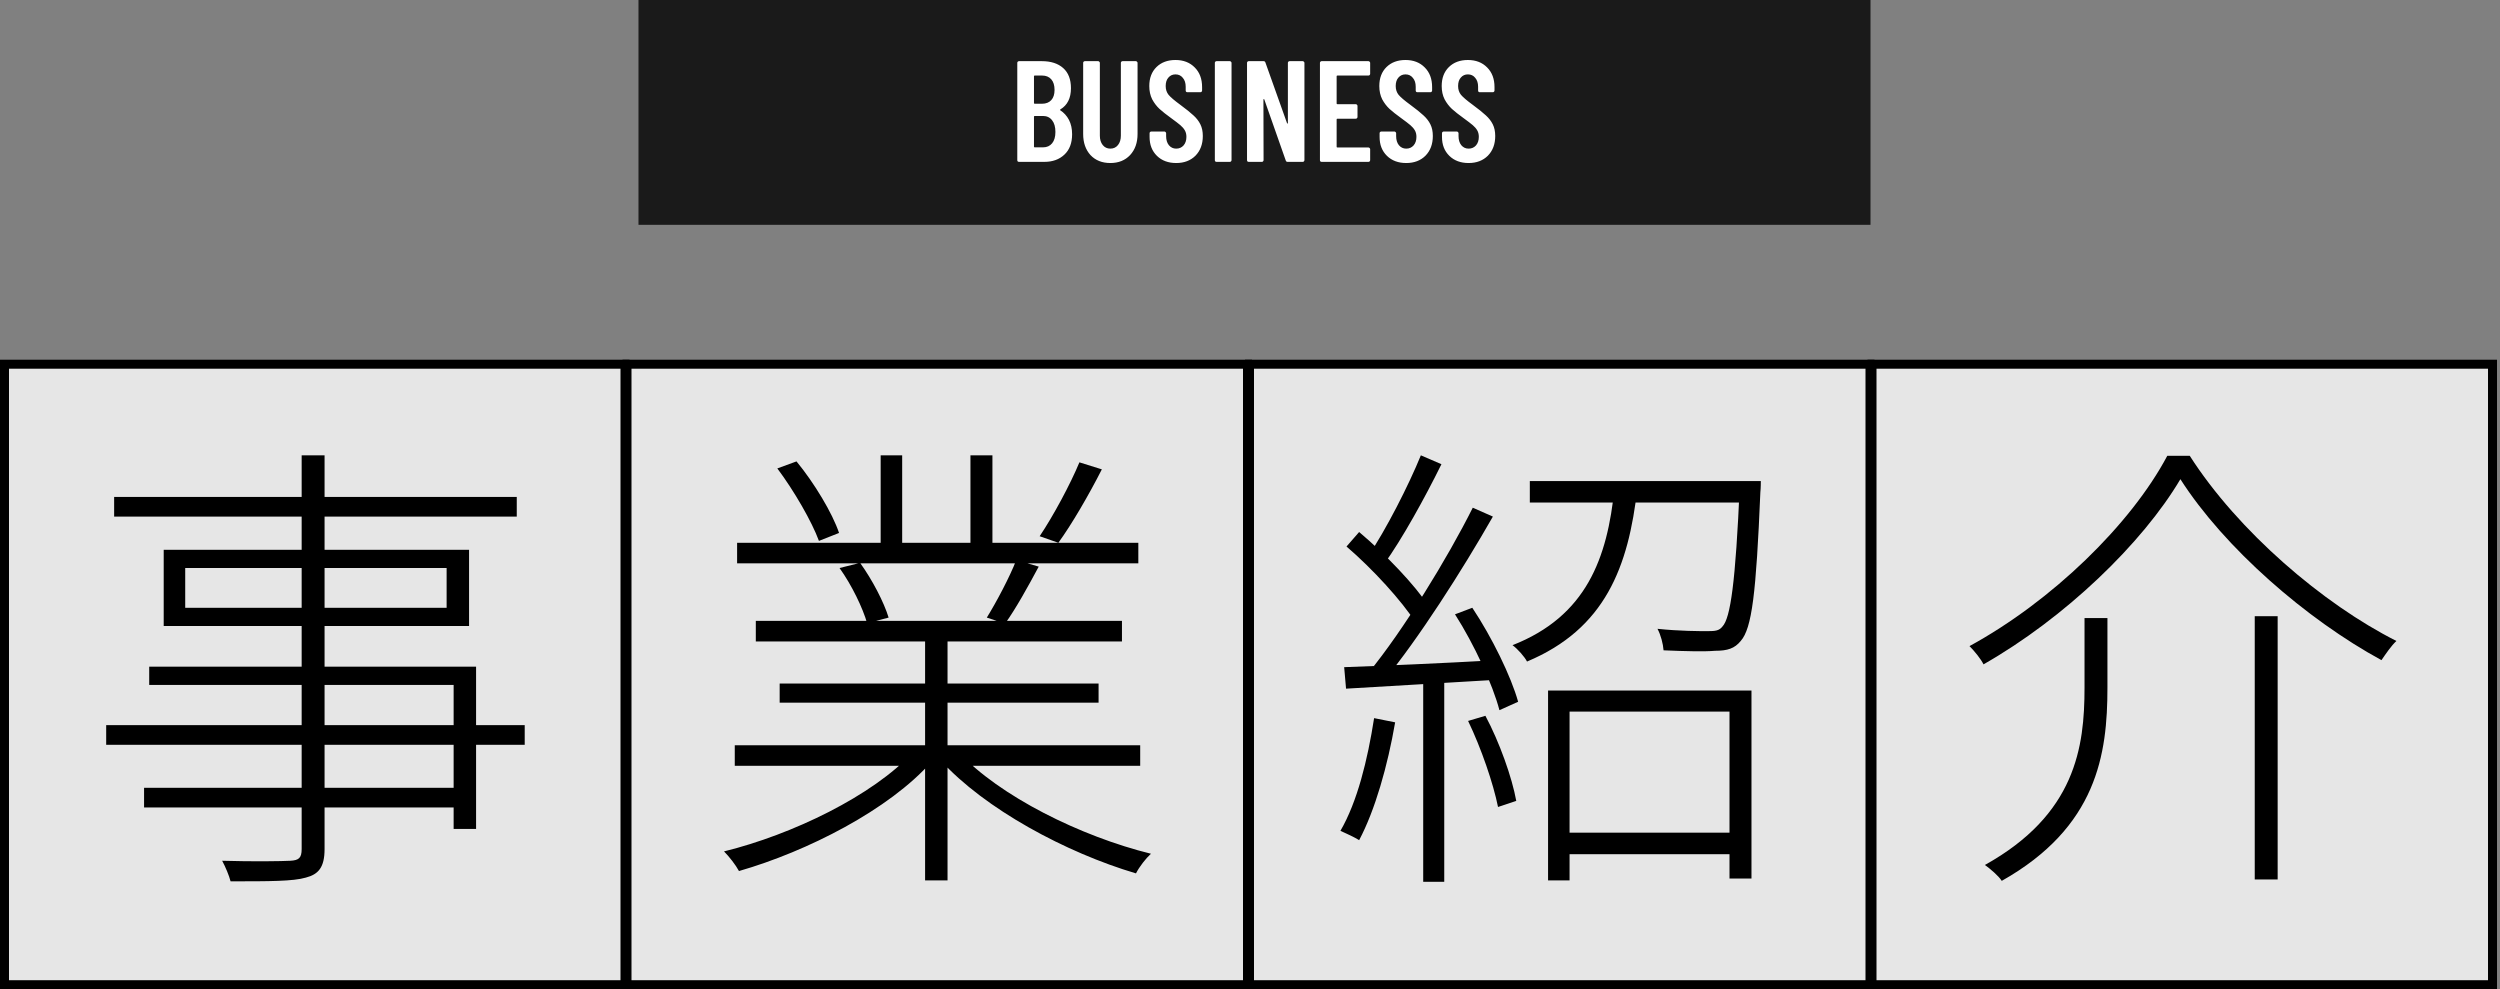
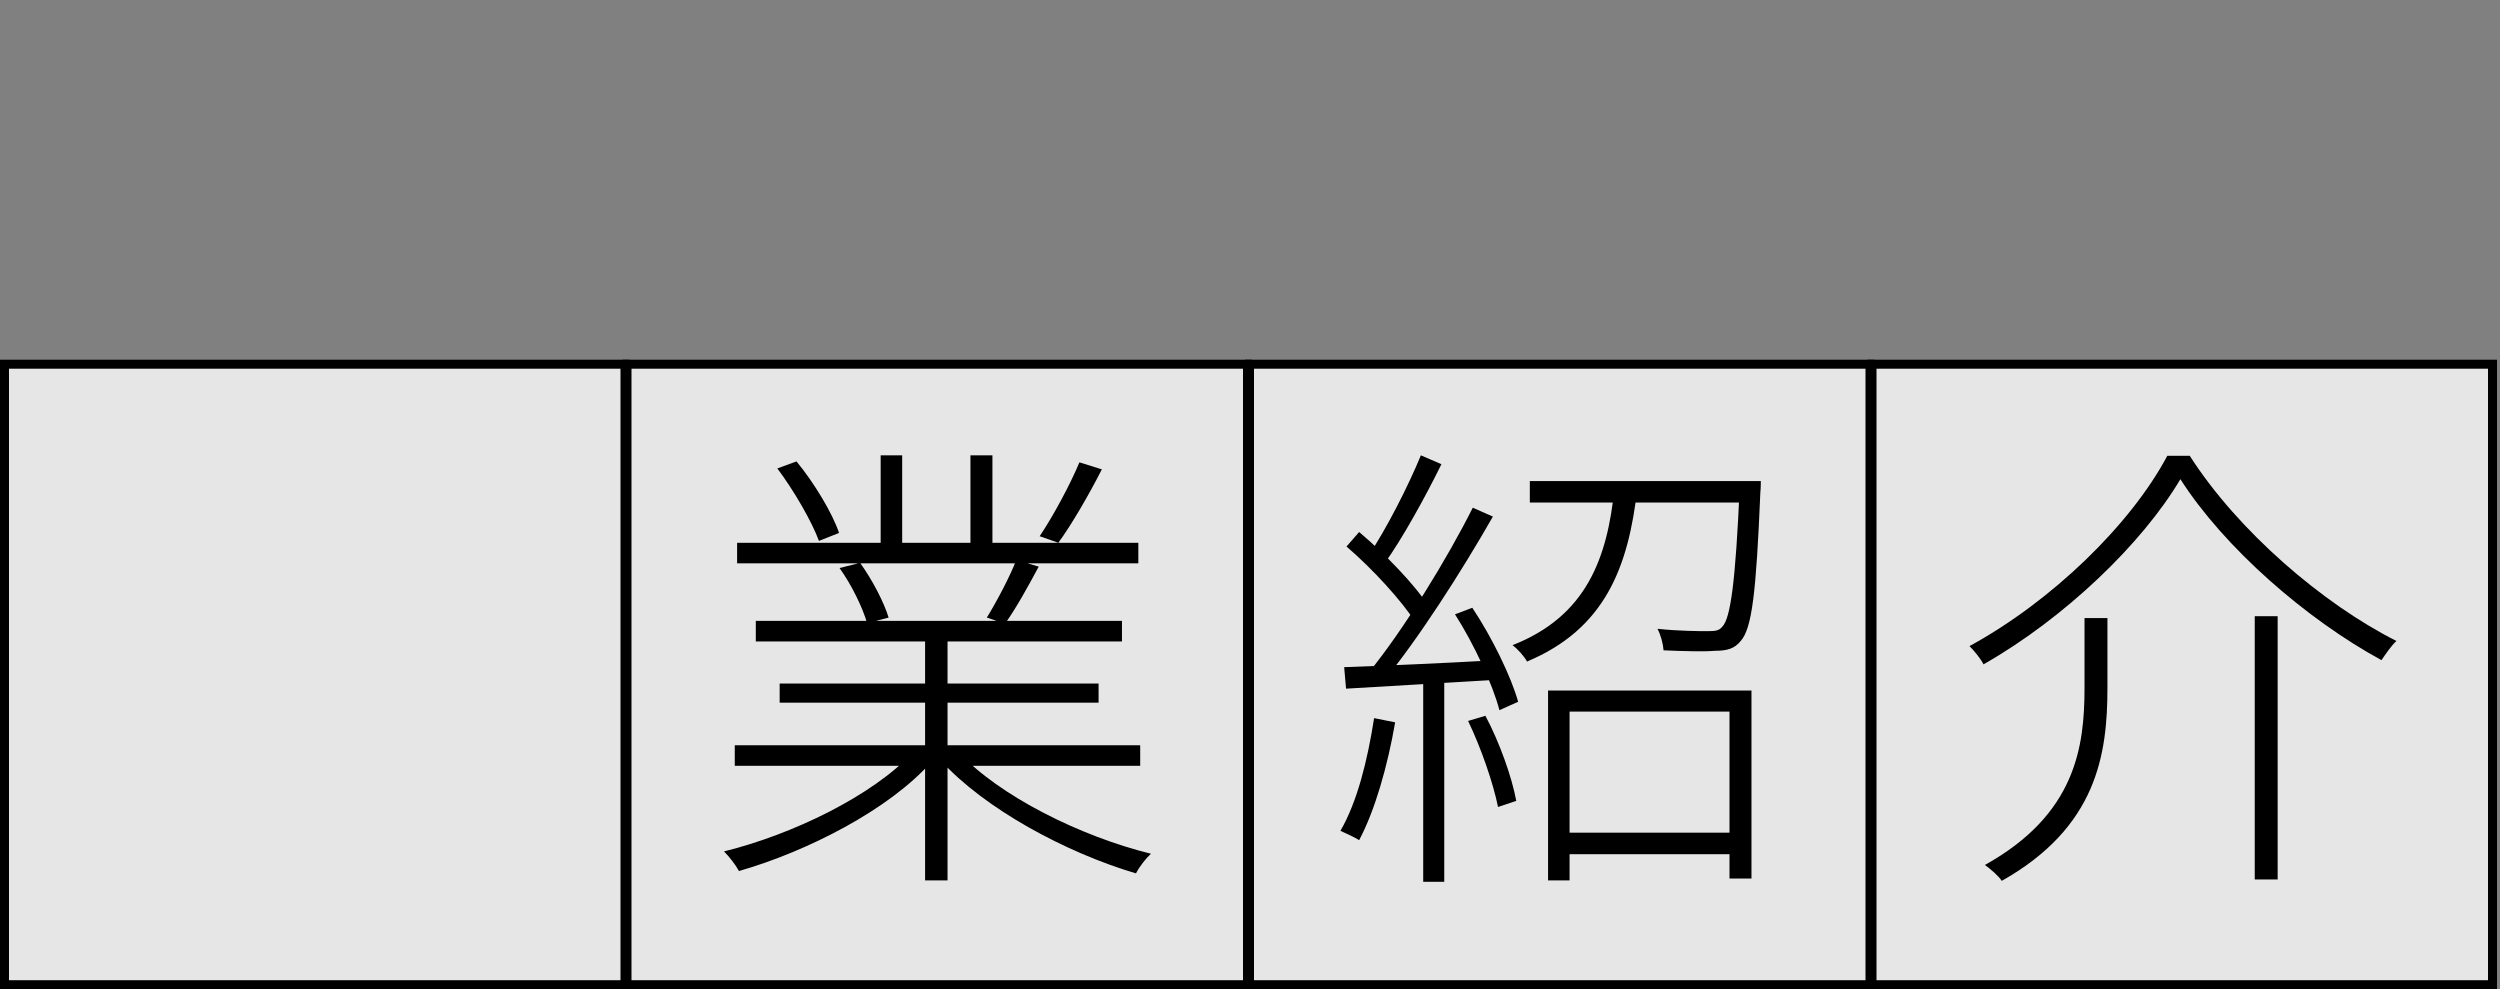
<svg xmlns="http://www.w3.org/2000/svg" width="278" height="110" viewBox="0 0 278 110" fill="none">
  <rect x="0" y="0" width="278" height="110" fill="#808080" stroke="none" />
  <rect x="0.5" y="40.5" width="69" height="69" fill="white" fill-opacity="0.8" stroke="black" />
  <rect x="69.722" y="40.5" width="69" height="69" fill="white" fill-opacity="0.8" stroke="black" />
  <rect x="138.944" y="40.5" width="69" height="69" fill="white" fill-opacity="0.8" stroke="black" />
  <rect x="208.167" y="40.5" width="69" height="69" fill="white" fill-opacity="0.8" stroke="black" />
-   <path d="M33.544 50.632V94.416C33.544 95.404 33.232 95.664 32.296 95.716C31.36 95.768 28.188 95.82 24.704 95.716C25.068 96.392 25.484 97.38 25.64 98.004C29.956 98.004 32.608 98.004 34.012 97.588C35.416 97.224 36.092 96.444 36.092 94.416V50.632H33.544ZM12.692 55.26V57.444H57.464V55.26H12.692ZM20.596 63.164H49.664V67.584H20.596V63.164ZM18.204 61.136V69.612H52.16V61.136H18.204ZM16.592 74.136V76.164H50.444V92.18H52.94V74.136H16.592ZM11.808 80.636V82.82H58.348V80.636H11.808ZM16.02 87.604V89.788H51.692V87.604H16.02Z" fill="black" />
  <path d="M81.706 82.872V85.16H126.79V82.872H81.706ZM81.966 60.356V62.644H126.582V60.356H81.966ZM84.046 69.04V71.328H124.762V69.04H84.046ZM86.698 76.008V78.14H122.162V76.008H86.698ZM102.87 69.976V97.9H105.366V69.976H102.87ZM97.93 50.632V61.448H100.322V50.632H97.93ZM107.914 50.632V61.396H110.358V50.632H107.914ZM101.518 83.652C97.046 88.488 88.102 92.804 80.51 94.676C81.082 95.248 81.81 96.184 82.174 96.86C89.766 94.676 98.866 90.048 103.598 84.692L101.518 83.652ZM106.562 83.6L104.586 84.536C109.474 89.944 118.574 94.832 126.322 97.12C126.686 96.392 127.414 95.456 127.986 94.936C120.186 93.012 111.138 88.54 106.562 83.6ZM120.03 51.412C119.042 53.804 117.118 57.392 115.61 59.628L117.69 60.356C119.198 58.276 121.07 55.052 122.526 52.192L120.03 51.412ZM113.01 62.28C112.282 64.152 110.826 66.908 109.734 68.676L111.762 69.352C112.958 67.688 114.31 65.244 115.506 63.008L113.01 62.28ZM86.438 52.088C88.31 54.584 90.286 58.016 91.066 60.148L93.302 59.264C92.574 57.08 90.546 53.7 88.57 51.308L86.438 52.088ZM93.354 63.164C94.706 65.036 95.954 67.636 96.422 69.3L98.814 68.676C98.294 66.96 96.994 64.464 95.642 62.592L93.354 63.164Z" fill="black" />
  <path d="M173.34 92.596V94.988H193.464V92.596H173.34ZM172.144 76.788V97.9H174.536V79.128H192.32V97.692H194.764V76.788H172.144ZM170.116 53.492V55.884H194.348V53.492H170.116ZM193.464 53.492V53.96C192.996 64.776 192.424 68.728 191.54 69.664C191.176 70.132 190.76 70.184 189.876 70.184C189.096 70.184 186.756 70.184 184.312 69.924C184.676 70.6 184.936 71.588 184.988 72.316C187.328 72.42 189.616 72.472 190.708 72.368C192.112 72.368 192.892 72.108 193.568 71.276C194.816 69.872 195.284 65.972 195.752 54.74C195.804 54.324 195.804 53.492 195.804 53.492H193.464ZM179.528 54.272C178.748 62.072 176.408 68.52 168.192 71.744C168.764 72.16 169.544 73.044 169.804 73.564C178.488 69.924 181.088 63.06 182.076 54.272H179.528ZM158 50.632C156.648 53.96 154.1 58.952 152.124 61.864L153.892 62.748C155.92 59.94 158.468 55.312 160.288 51.62L158 50.632ZM163.772 56.456C160.964 62.072 156.024 70.132 152.176 74.812L153.84 75.748C157.688 71.12 162.628 63.372 166.008 57.444L163.772 56.456ZM149.732 60.772C152.644 63.268 155.92 66.856 157.428 69.248L158.884 67.428C157.376 65.088 154.1 61.656 151.136 59.16L149.732 60.772ZM161.796 68.312C163.928 71.64 166.008 76.164 166.736 78.972L168.816 78.036C168.036 75.228 165.904 70.86 163.72 67.584L161.796 68.312ZM149.472 74.188L149.68 76.58C154.256 76.32 160.34 75.956 166.424 75.592L166.476 73.408C160.028 73.772 153.84 74.032 149.472 74.188ZM163.252 80.168C164.708 83.184 166.06 87.136 166.58 89.736L168.608 89.06C168.14 86.46 166.736 82.508 165.176 79.596L163.252 80.168ZM152.8 79.856C152.072 84.536 150.928 89.164 149.056 92.388C149.628 92.648 150.668 93.116 151.136 93.428C152.904 90.1 154.308 85.16 155.14 80.324L152.8 79.856ZM158.26 74.864V98.056H160.6V74.864H158.26Z" fill="black" />
  <path d="M242.459 53.284C247.347 60.928 256.499 68.884 264.819 73.408C265.287 72.732 265.911 71.796 266.483 71.276C258.319 67.168 248.855 59.056 243.499 50.684H241.003C236.947 58.328 228.159 66.856 219.007 71.848C219.579 72.42 220.255 73.252 220.567 73.876C229.615 68.728 238.247 60.408 242.459 53.284ZM250.727 68.52V97.796H253.275V68.52H250.727ZM231.799 68.728V76.476C231.799 83.08 230.811 90.568 220.723 96.184C221.295 96.6 222.231 97.38 222.595 97.952C233.203 91.972 234.347 83.86 234.347 76.476V68.728H231.799Z" fill="black" />
-   <rect x="71" width="137" height="25" fill="black" fill-opacity="0.8" />
-   <path d="M119.218 14.928C119.218 15.909 118.93 16.667 118.354 17.2C117.788 17.733 117.047 18 116.13 18H113.314C113.26 18 113.212 17.984 113.17 17.952C113.138 17.909 113.122 17.861 113.122 17.808V6.992C113.122 6.939 113.138 6.896 113.17 6.864C113.212 6.821 113.26 6.8 113.314 6.8H115.842C116.855 6.8 117.65 7.056 118.226 7.568C118.802 8.08 119.09 8.827 119.09 9.808C119.09 10.907 118.7 11.691 117.922 12.16C117.868 12.192 117.858 12.224 117.89 12.256C118.306 12.523 118.631 12.88 118.866 13.328C119.1 13.776 119.218 14.309 119.218 14.928ZM115.058 8.4C115.004 8.4 114.978 8.427 114.978 8.48V11.456C114.978 11.509 115.004 11.536 115.058 11.536H115.874C116.311 11.536 116.652 11.403 116.898 11.136C117.143 10.869 117.266 10.491 117.266 10C117.266 9.488 117.143 9.093 116.898 8.816C116.652 8.539 116.311 8.4 115.874 8.4H115.058ZM115.986 16.384C116.412 16.384 116.748 16.235 116.994 15.936C117.239 15.637 117.362 15.216 117.362 14.672C117.362 14.117 117.239 13.685 116.994 13.376C116.748 13.056 116.412 12.896 115.986 12.896H115.058C115.004 12.896 114.978 12.923 114.978 12.976V16.304C114.978 16.357 115.004 16.384 115.058 16.384H115.986ZM123.472 18.128C122.555 18.128 121.819 17.835 121.264 17.248C120.72 16.651 120.448 15.867 120.448 14.896V6.992C120.448 6.939 120.464 6.896 120.496 6.864C120.539 6.821 120.587 6.8 120.64 6.8H122.112C122.166 6.8 122.208 6.821 122.24 6.864C122.283 6.896 122.304 6.939 122.304 6.992V15.088C122.304 15.515 122.411 15.861 122.624 16.128C122.838 16.395 123.12 16.528 123.472 16.528C123.824 16.528 124.107 16.395 124.32 16.128C124.534 15.861 124.64 15.515 124.64 15.088V6.992C124.64 6.939 124.656 6.896 124.688 6.864C124.731 6.821 124.779 6.8 124.832 6.8H126.304C126.358 6.8 126.4 6.821 126.432 6.864C126.475 6.896 126.496 6.939 126.496 6.992V14.896C126.496 15.867 126.219 16.651 125.664 17.248C125.11 17.835 124.379 18.128 123.472 18.128ZM130.793 18.128C129.908 18.128 129.193 17.861 128.649 17.328C128.105 16.795 127.833 16.096 127.833 15.232V14.816C127.833 14.763 127.849 14.72 127.881 14.688C127.924 14.645 127.972 14.624 128.025 14.624H129.481C129.534 14.624 129.577 14.645 129.609 14.688C129.652 14.72 129.673 14.763 129.673 14.816V15.136C129.673 15.552 129.774 15.888 129.977 16.144C130.19 16.4 130.462 16.528 130.793 16.528C131.124 16.528 131.396 16.411 131.609 16.176C131.822 15.931 131.929 15.611 131.929 15.216C131.929 14.939 131.87 14.699 131.753 14.496C131.636 14.293 131.47 14.101 131.257 13.92C131.044 13.739 130.702 13.477 130.233 13.136C129.7 12.752 129.268 12.411 128.937 12.112C128.617 11.813 128.345 11.456 128.121 11.04C127.908 10.613 127.801 10.123 127.801 9.568C127.801 8.683 128.068 7.979 128.601 7.456C129.134 6.933 129.838 6.672 130.713 6.672C131.598 6.672 132.313 6.949 132.857 7.504C133.401 8.048 133.673 8.773 133.673 9.68V10.064C133.673 10.117 133.652 10.165 133.609 10.208C133.577 10.24 133.534 10.256 133.481 10.256H132.041C131.988 10.256 131.94 10.24 131.897 10.208C131.865 10.165 131.849 10.117 131.849 10.064V9.648C131.849 9.232 131.742 8.901 131.529 8.656C131.326 8.4 131.054 8.272 130.713 8.272C130.393 8.272 130.132 8.389 129.929 8.624C129.726 8.848 129.625 9.163 129.625 9.568C129.625 9.952 129.732 10.277 129.945 10.544C130.169 10.811 130.601 11.179 131.241 11.648C131.892 12.128 132.382 12.523 132.713 12.832C133.044 13.131 133.3 13.461 133.481 13.824C133.662 14.187 133.753 14.619 133.753 15.12C133.753 16.027 133.481 16.757 132.937 17.312C132.393 17.856 131.678 18.128 130.793 18.128ZM135.283 18C135.229 18 135.181 17.984 135.139 17.952C135.107 17.909 135.091 17.861 135.091 17.808V6.992C135.091 6.939 135.107 6.896 135.139 6.864C135.181 6.821 135.229 6.8 135.283 6.8H136.755C136.808 6.8 136.851 6.821 136.883 6.864C136.925 6.896 136.947 6.939 136.947 6.992V17.808C136.947 17.861 136.925 17.909 136.883 17.952C136.851 17.984 136.808 18 136.755 18H135.283ZM143.213 6.992C143.213 6.939 143.229 6.896 143.261 6.864C143.303 6.821 143.351 6.8 143.405 6.8H144.861C144.914 6.8 144.957 6.821 144.989 6.864C145.031 6.896 145.053 6.939 145.053 6.992V17.808C145.053 17.861 145.031 17.909 144.989 17.952C144.957 17.984 144.914 18 144.861 18H143.181C143.074 18 143.005 17.947 142.973 17.84L140.589 11.056C140.578 11.024 140.557 11.013 140.525 11.024C140.503 11.024 140.493 11.04 140.493 11.072L140.509 17.808C140.509 17.861 140.487 17.909 140.445 17.952C140.413 17.984 140.37 18 140.317 18H138.861C138.807 18 138.759 17.984 138.717 17.952C138.685 17.909 138.669 17.861 138.669 17.808V6.992C138.669 6.939 138.685 6.896 138.717 6.864C138.759 6.821 138.807 6.8 138.861 6.8H140.509C140.615 6.8 140.685 6.853 140.717 6.96L143.117 13.696C143.127 13.728 143.143 13.744 143.165 13.744C143.197 13.733 143.213 13.712 143.213 13.68V6.992ZM152.362 8.208C152.362 8.261 152.341 8.309 152.298 8.352C152.266 8.384 152.223 8.4 152.17 8.4H148.714C148.661 8.4 148.634 8.427 148.634 8.48V11.504C148.634 11.557 148.661 11.584 148.714 11.584H150.762C150.815 11.584 150.858 11.605 150.89 11.648C150.933 11.68 150.954 11.723 150.954 11.776V13.008C150.954 13.061 150.933 13.109 150.89 13.152C150.858 13.184 150.815 13.2 150.762 13.2H148.714C148.661 13.2 148.634 13.227 148.634 13.28V16.32C148.634 16.373 148.661 16.4 148.714 16.4H152.17C152.223 16.4 152.266 16.421 152.298 16.464C152.341 16.496 152.362 16.539 152.362 16.592V17.808C152.362 17.861 152.341 17.909 152.298 17.952C152.266 17.984 152.223 18 152.17 18H146.97C146.917 18 146.869 17.984 146.826 17.952C146.794 17.909 146.778 17.861 146.778 17.808V6.992C146.778 6.939 146.794 6.896 146.826 6.864C146.869 6.821 146.917 6.8 146.97 6.8H152.17C152.223 6.8 152.266 6.821 152.298 6.864C152.341 6.896 152.362 6.939 152.362 6.992V8.208ZM156.371 18.128C155.486 18.128 154.771 17.861 154.227 17.328C153.683 16.795 153.411 16.096 153.411 15.232V14.816C153.411 14.763 153.427 14.72 153.459 14.688C153.502 14.645 153.55 14.624 153.603 14.624H155.059C155.113 14.624 155.155 14.645 155.187 14.688C155.23 14.72 155.251 14.763 155.251 14.816V15.136C155.251 15.552 155.353 15.888 155.555 16.144C155.769 16.4 156.041 16.528 156.371 16.528C156.702 16.528 156.974 16.411 157.187 16.176C157.401 15.931 157.507 15.611 157.507 15.216C157.507 14.939 157.449 14.699 157.331 14.496C157.214 14.293 157.049 14.101 156.835 13.92C156.622 13.739 156.281 13.477 155.811 13.136C155.278 12.752 154.846 12.411 154.515 12.112C154.195 11.813 153.923 11.456 153.699 11.04C153.486 10.613 153.379 10.123 153.379 9.568C153.379 8.683 153.646 7.979 154.179 7.456C154.713 6.933 155.417 6.672 156.291 6.672C157.177 6.672 157.891 6.949 158.435 7.504C158.979 8.048 159.251 8.773 159.251 9.68V10.064C159.251 10.117 159.23 10.165 159.187 10.208C159.155 10.24 159.113 10.256 159.059 10.256H157.619C157.566 10.256 157.518 10.24 157.475 10.208C157.443 10.165 157.427 10.117 157.427 10.064V9.648C157.427 9.232 157.321 8.901 157.107 8.656C156.905 8.4 156.633 8.272 156.291 8.272C155.971 8.272 155.71 8.389 155.507 8.624C155.305 8.848 155.203 9.163 155.203 9.568C155.203 9.952 155.31 10.277 155.523 10.544C155.747 10.811 156.179 11.179 156.819 11.648C157.47 12.128 157.961 12.523 158.291 12.832C158.622 13.131 158.878 13.461 159.059 13.824C159.241 14.187 159.331 14.619 159.331 15.12C159.331 16.027 159.059 16.757 158.515 17.312C157.971 17.856 157.257 18.128 156.371 18.128ZM163.309 18.128C162.423 18.128 161.709 17.861 161.165 17.328C160.621 16.795 160.349 16.096 160.349 15.232V14.816C160.349 14.763 160.365 14.72 160.397 14.688C160.439 14.645 160.487 14.624 160.541 14.624H161.997C162.05 14.624 162.093 14.645 162.125 14.688C162.167 14.72 162.189 14.763 162.189 14.816V15.136C162.189 15.552 162.29 15.888 162.493 16.144C162.706 16.4 162.978 16.528 163.309 16.528C163.639 16.528 163.911 16.411 164.125 16.176C164.338 15.931 164.445 15.611 164.445 15.216C164.445 14.939 164.386 14.699 164.269 14.496C164.151 14.293 163.986 14.101 163.773 13.92C163.559 13.739 163.218 13.477 162.749 13.136C162.215 12.752 161.783 12.411 161.453 12.112C161.133 11.813 160.861 11.456 160.637 11.04C160.423 10.613 160.317 10.123 160.317 9.568C160.317 8.683 160.583 7.979 161.117 7.456C161.65 6.933 162.354 6.672 163.229 6.672C164.114 6.672 164.829 6.949 165.373 7.504C165.917 8.048 166.189 8.773 166.189 9.68V10.064C166.189 10.117 166.167 10.165 166.125 10.208C166.093 10.24 166.05 10.256 165.997 10.256H164.557C164.503 10.256 164.455 10.24 164.413 10.208C164.381 10.165 164.365 10.117 164.365 10.064V9.648C164.365 9.232 164.258 8.901 164.045 8.656C163.842 8.4 163.57 8.272 163.229 8.272C162.909 8.272 162.647 8.389 162.445 8.624C162.242 8.848 162.141 9.163 162.141 9.568C162.141 9.952 162.247 10.277 162.461 10.544C162.685 10.811 163.117 11.179 163.757 11.648C164.407 12.128 164.898 12.523 165.229 12.832C165.559 13.131 165.815 13.461 165.997 13.824C166.178 14.187 166.269 14.619 166.269 15.12C166.269 16.027 165.997 16.757 165.453 17.312C164.909 17.856 164.194 18.128 163.309 18.128Z" fill="white" />
</svg>